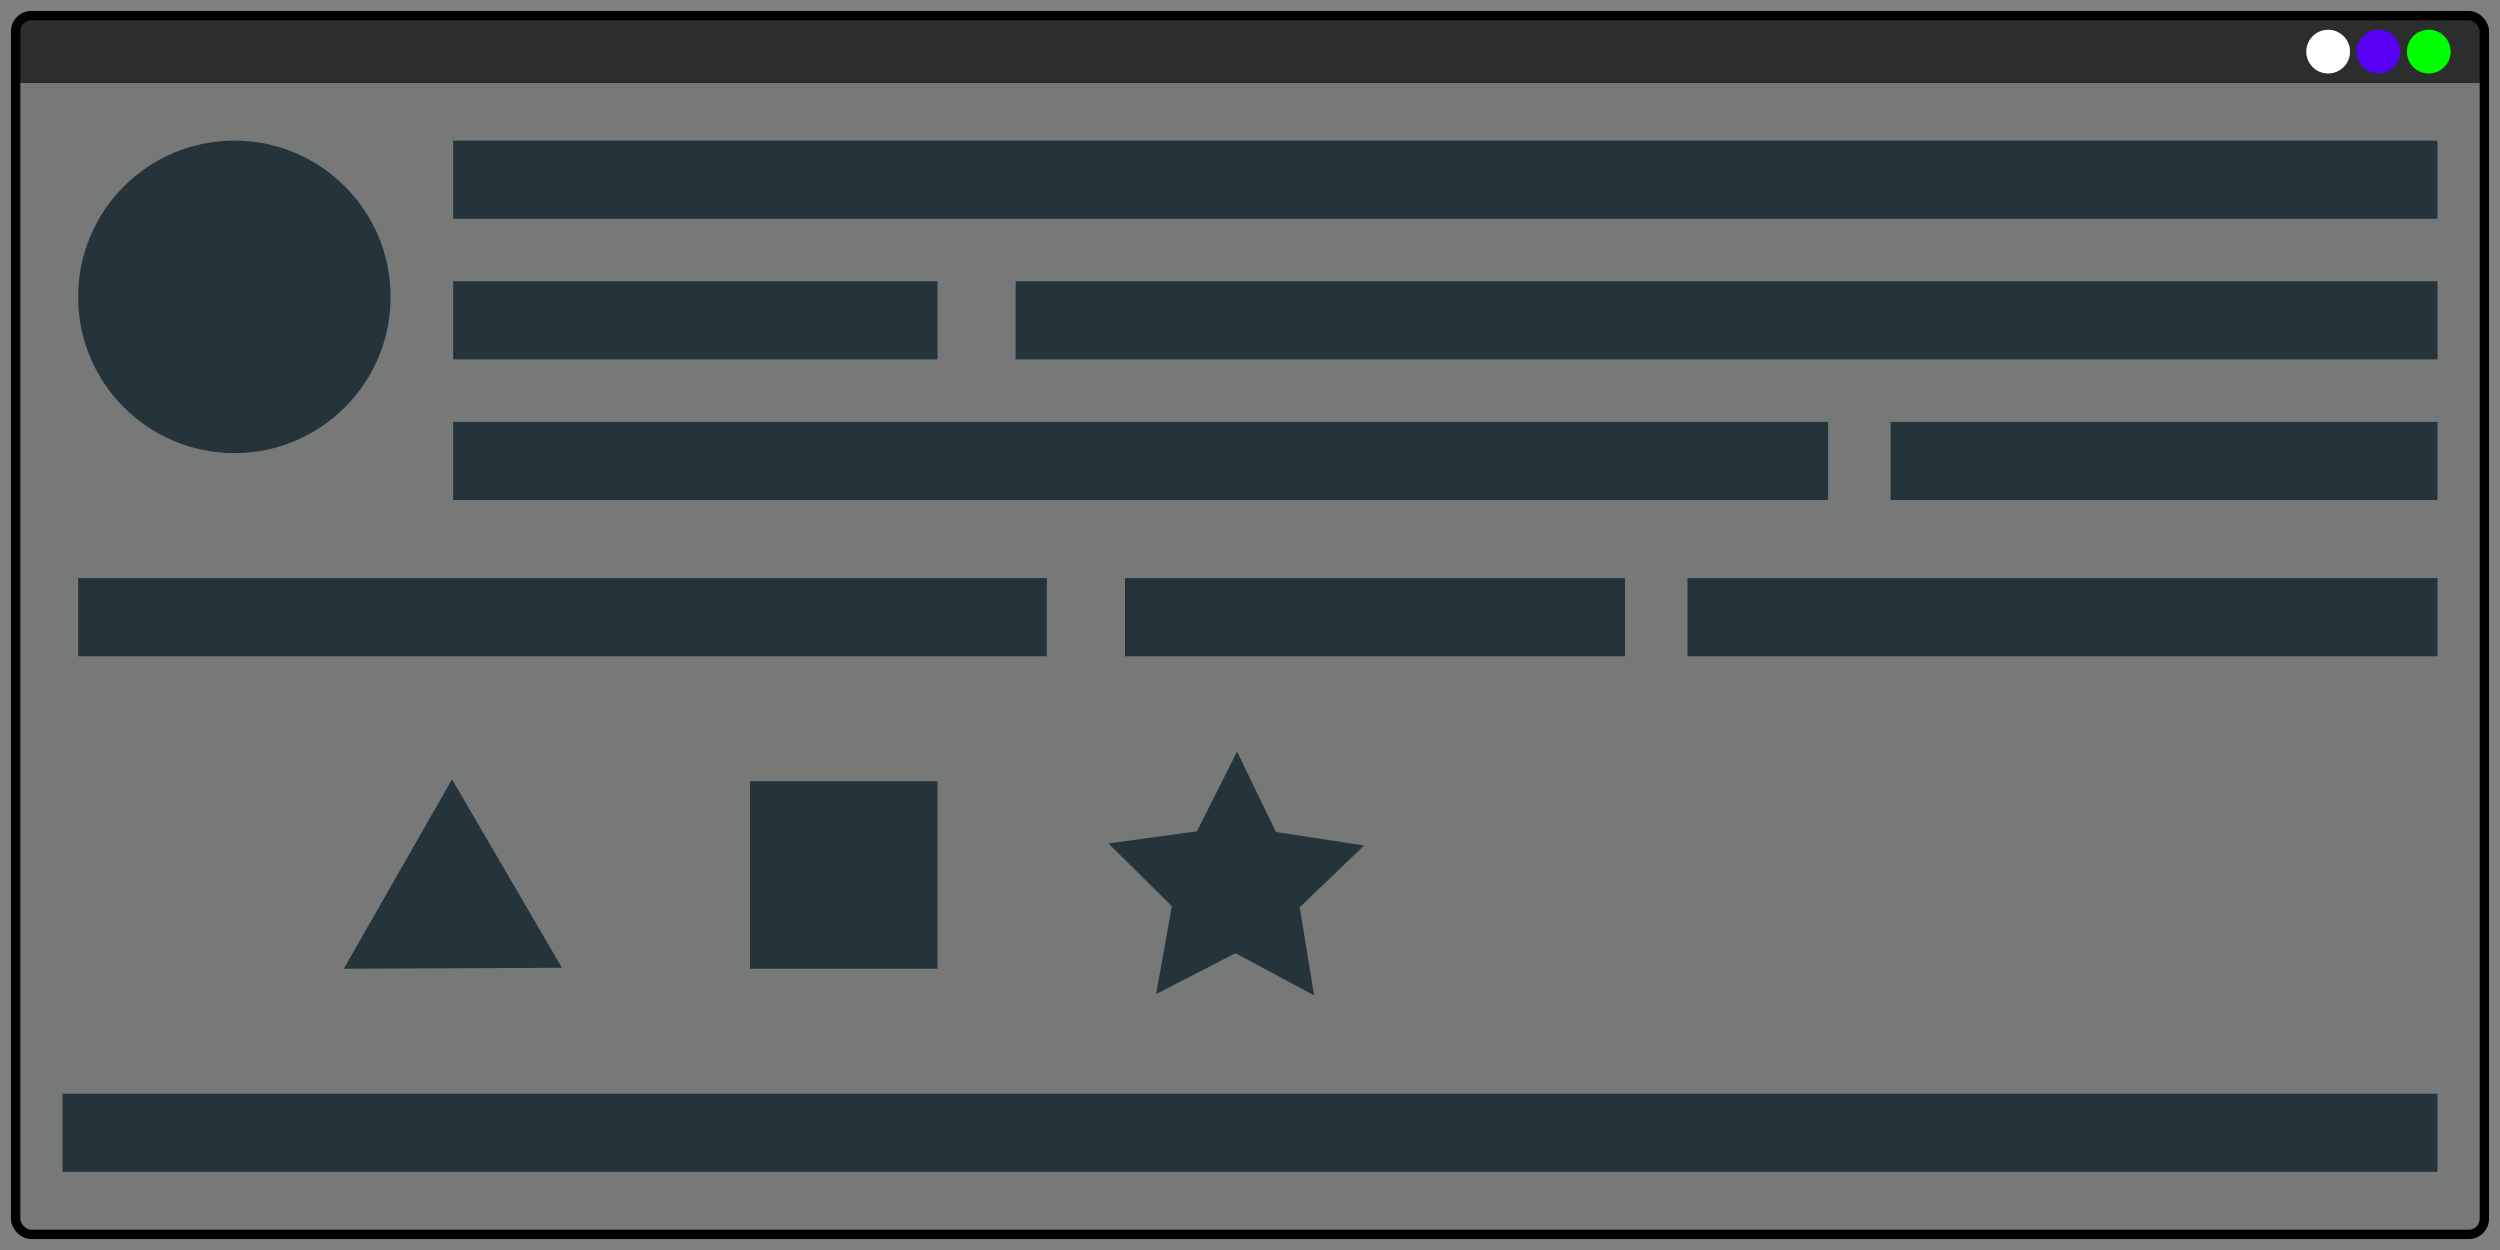
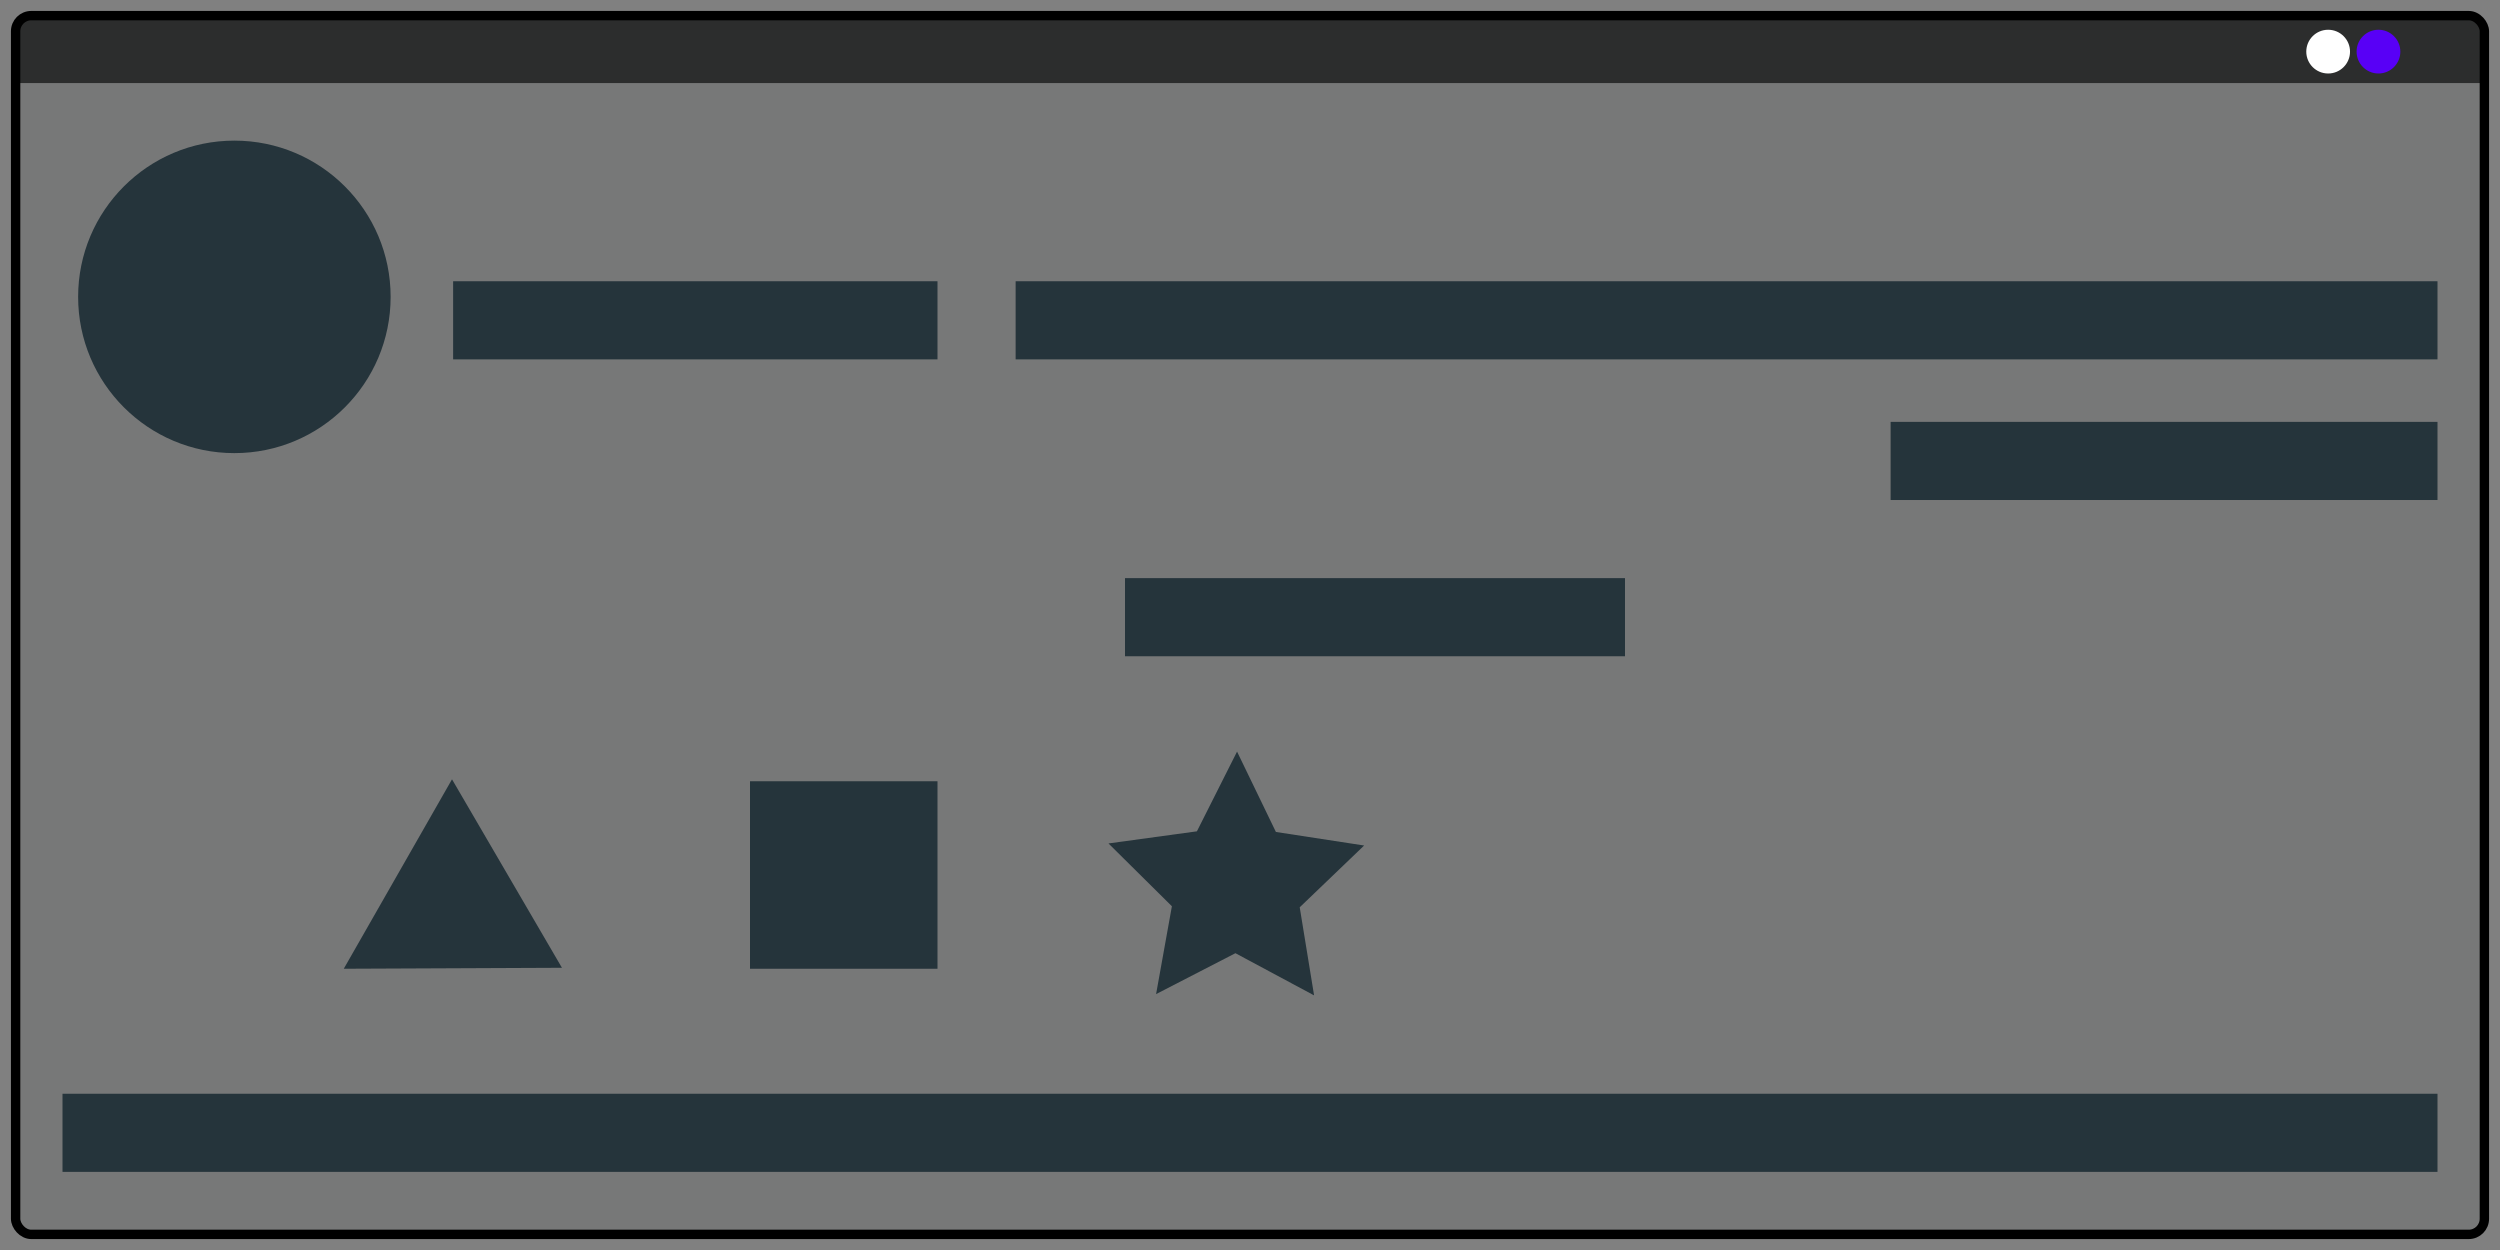
<svg xmlns="http://www.w3.org/2000/svg" width="800" height="400" viewBox="0 0 211.667 105.833" version="1.1" id="svg969">
  <rect x="0" y="0" width="211.667" height="105.833" fill="#808080" stroke="none" />
  <defs id="defs963">
    <rect x="0" y="0" width="211.667" height="105.833" id="rect834" />
  </defs>
  <g id="layer1" style="display:inline">
    <rect style="fill:#000000;fill-opacity:1;stroke:#000000;stroke-width:0;stroke-linejoin:round;paint-order:markers fill stroke" id="rect842" width="208.492" height="5.445" x="1.587" y="1.587" ry="7.7874907e-09" />
    <rect style="fill:#6b6c6c;fill-opacity:0.416;stroke:#000000;stroke-width:0.794;stroke-linejoin:round;stroke-miterlimit:4;stroke-dasharray:none;paint-order:markers fill stroke" id="rect1534" width="209.021" height="103.188" x="1.323" y="1.323" ry="1.323" rx="1.323" />
    <circle style="fill:#ffffff;fill-opacity:1;stroke:#000000;stroke-width:0;stroke-linejoin:round;paint-order:markers fill stroke" id="use886" cx="197.117" cy="4.371" r="1.852" />
    <circle style="fill:#5800f6;fill-opacity:1;stroke:#000000;stroke-width:0;stroke-linejoin:round;paint-order:markers fill stroke" id="use888" cx="201.377" cy="4.371" r="1.852" />
-     <circle style="fill:#00ff00;fill-opacity:1;stroke:#000000;stroke-width:0;stroke-linejoin:round;paint-order:markers fill stroke" id="use890" cx="205.637" cy="4.371" r="1.852" />
  </g>
  <g id="layer2">
    <circle style="fill:#25343b;stroke:#000000;stroke-width:0;stroke-linejoin:round;paint-order:markers fill stroke;fill-opacity:1" id="path840" cx="19.844" cy="25.135" r="13.229" />
-     <rect style="fill:#25343b;fill-opacity:1;stroke:#000000;stroke-width:0;stroke-linejoin:round;paint-order:markers fill stroke" id="rect843" width="168.01" height="6.615" x="38.365" y="11.906" ry="2.3841869e-08" />
    <rect style="fill:#25343b;fill-opacity:1;stroke:#000000;stroke-width:0;stroke-linejoin:round;paint-order:markers fill stroke" id="rect845" width="41.01" height="6.615" x="38.365" y="23.812" ry="2.3841869e-08" />
    <rect style="fill:#25343b;fill-opacity:1;stroke:#000000;stroke-width:0;stroke-linejoin:round;paint-order:markers fill stroke" id="rect847" width="120.385" height="6.615" x="85.99" y="23.812" ry="2.3841869e-08" />
-     <rect style="fill:#25343b;fill-opacity:1;stroke:#000000;stroke-width:0;stroke-linejoin:round;paint-order:markers fill stroke" id="rect849" width="116.417" height="6.615" x="38.365" y="35.719" ry="2.3841869e-08" />
    <rect style="fill:#25343b;fill-opacity:1;stroke:#000000;stroke-width:0;stroke-linejoin:round;paint-order:markers fill stroke" id="rect851" width="46.302" height="6.615" x="160.073" y="35.719" ry="2.3841869e-08" />
-     <rect style="fill:#25343b;fill-opacity:1;stroke:#000000;stroke-width:0;stroke-linejoin:round;paint-order:markers fill stroke" id="rect853" width="82.021" height="6.615" x="6.615" y="48.948" ry="2.3841869e-08" />
    <rect style="fill:#25343b;fill-opacity:1;stroke:#000000;stroke-width:0;stroke-linejoin:round;paint-order:markers fill stroke" id="rect855" width="42.333" height="6.615" x="95.25" y="48.948" ry="2.3841869e-08" />
-     <rect style="fill:#25343b;fill-opacity:1;stroke:#000000;stroke-width:0;stroke-linejoin:round;paint-order:markers fill stroke" id="rect857" width="63.5" height="6.615" x="142.875" y="48.948" ry="2.3841869e-08" />
    <rect style="fill:#25343b;fill-opacity:1;stroke:#000000;stroke-width:0;stroke-linejoin:round;paint-order:markers fill stroke" id="rect859" width="201.083" height="6.615" x="5.292" y="92.604" ry="2.3841869e-08" />
    <path style="fill:#25343b;fill-opacity:1;stroke:#000000;stroke-width:0;stroke-linejoin:round;paint-order:markers fill stroke" id="path869" d="m 47.578,81.939 -18.473,0.082 9.165,-16.04 z" />
    <rect style="fill:#25343b;fill-opacity:1;stroke:#000000;stroke-width:0;stroke-linejoin:round;paint-order:markers fill stroke" id="rect871" width="15.875" height="15.875" x="63.5" y="66.146" ry="2.3841869e-08" />
    <path style="fill:#25343b;fill-opacity:1;stroke:#000000;stroke-width:0;stroke-linejoin:round;paint-order:markers fill stroke" id="path879" d="m 111.259,84.275 -6.66,-3.571 -6.717,3.463 1.338,-7.438 -5.369,-5.318 7.487,-1.026 3.399,-6.75 3.29,6.804 7.47,1.147 -5.454,5.231 z" />
  </g>
</svg>